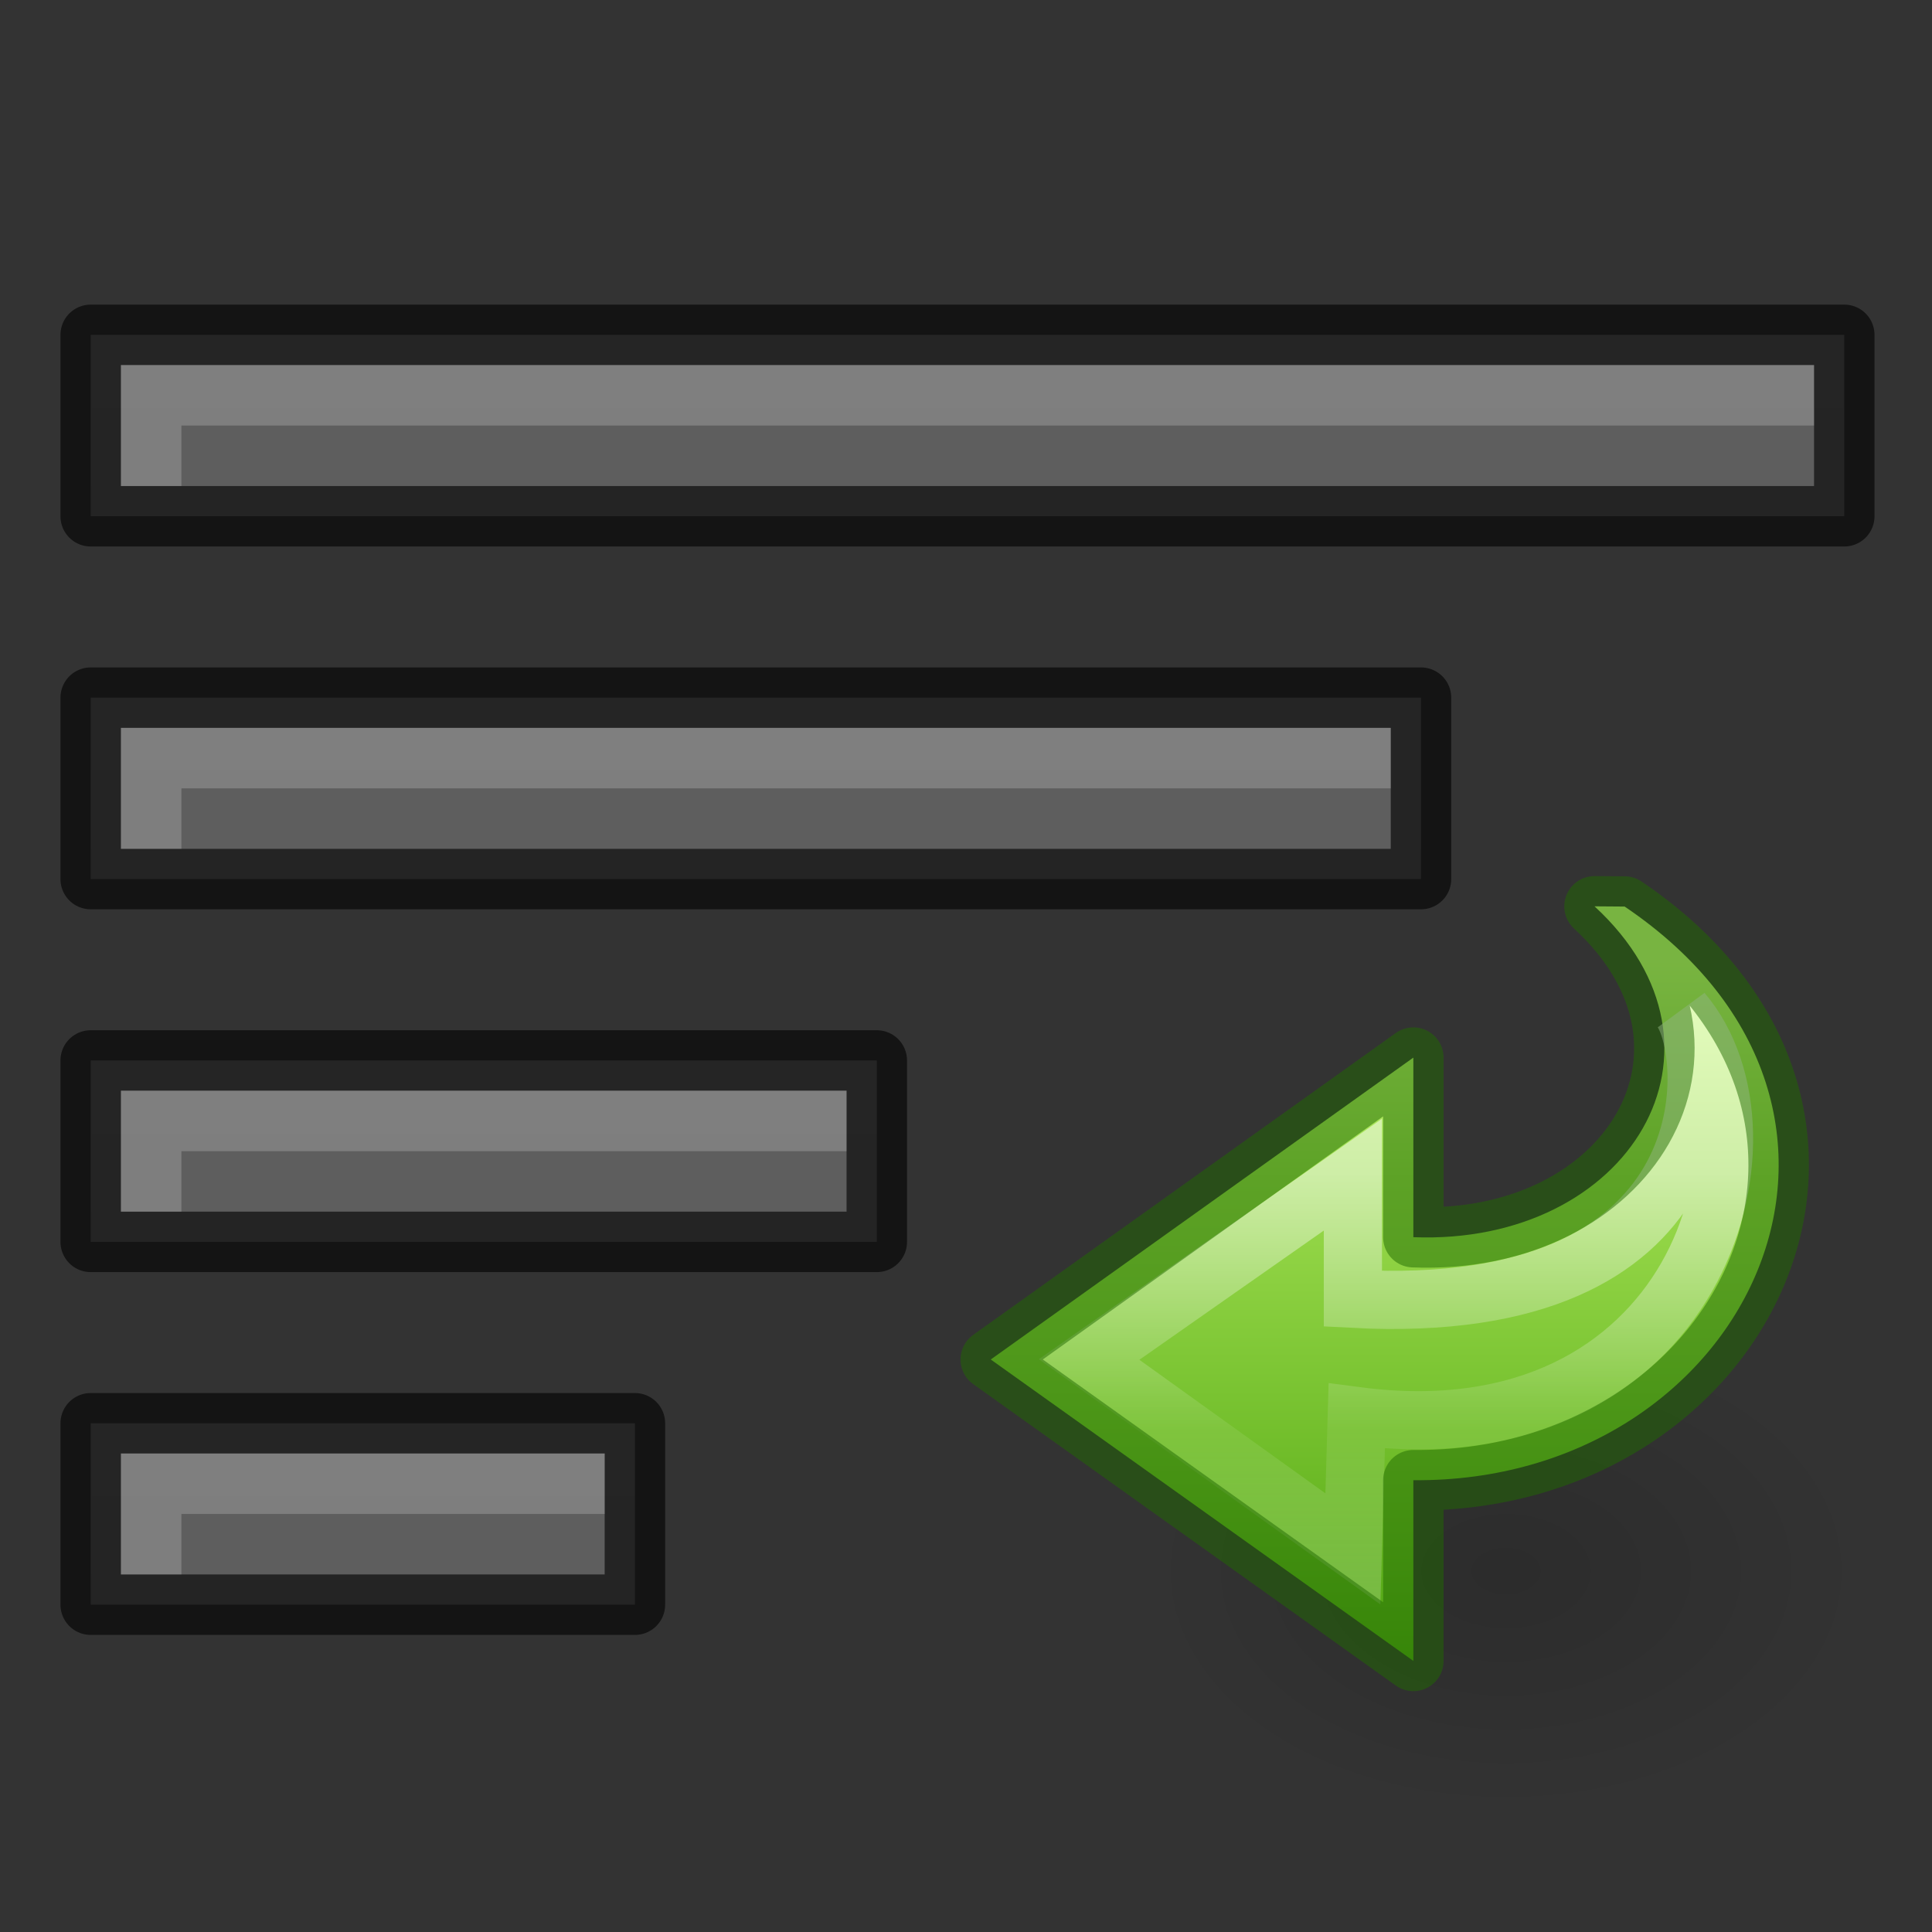
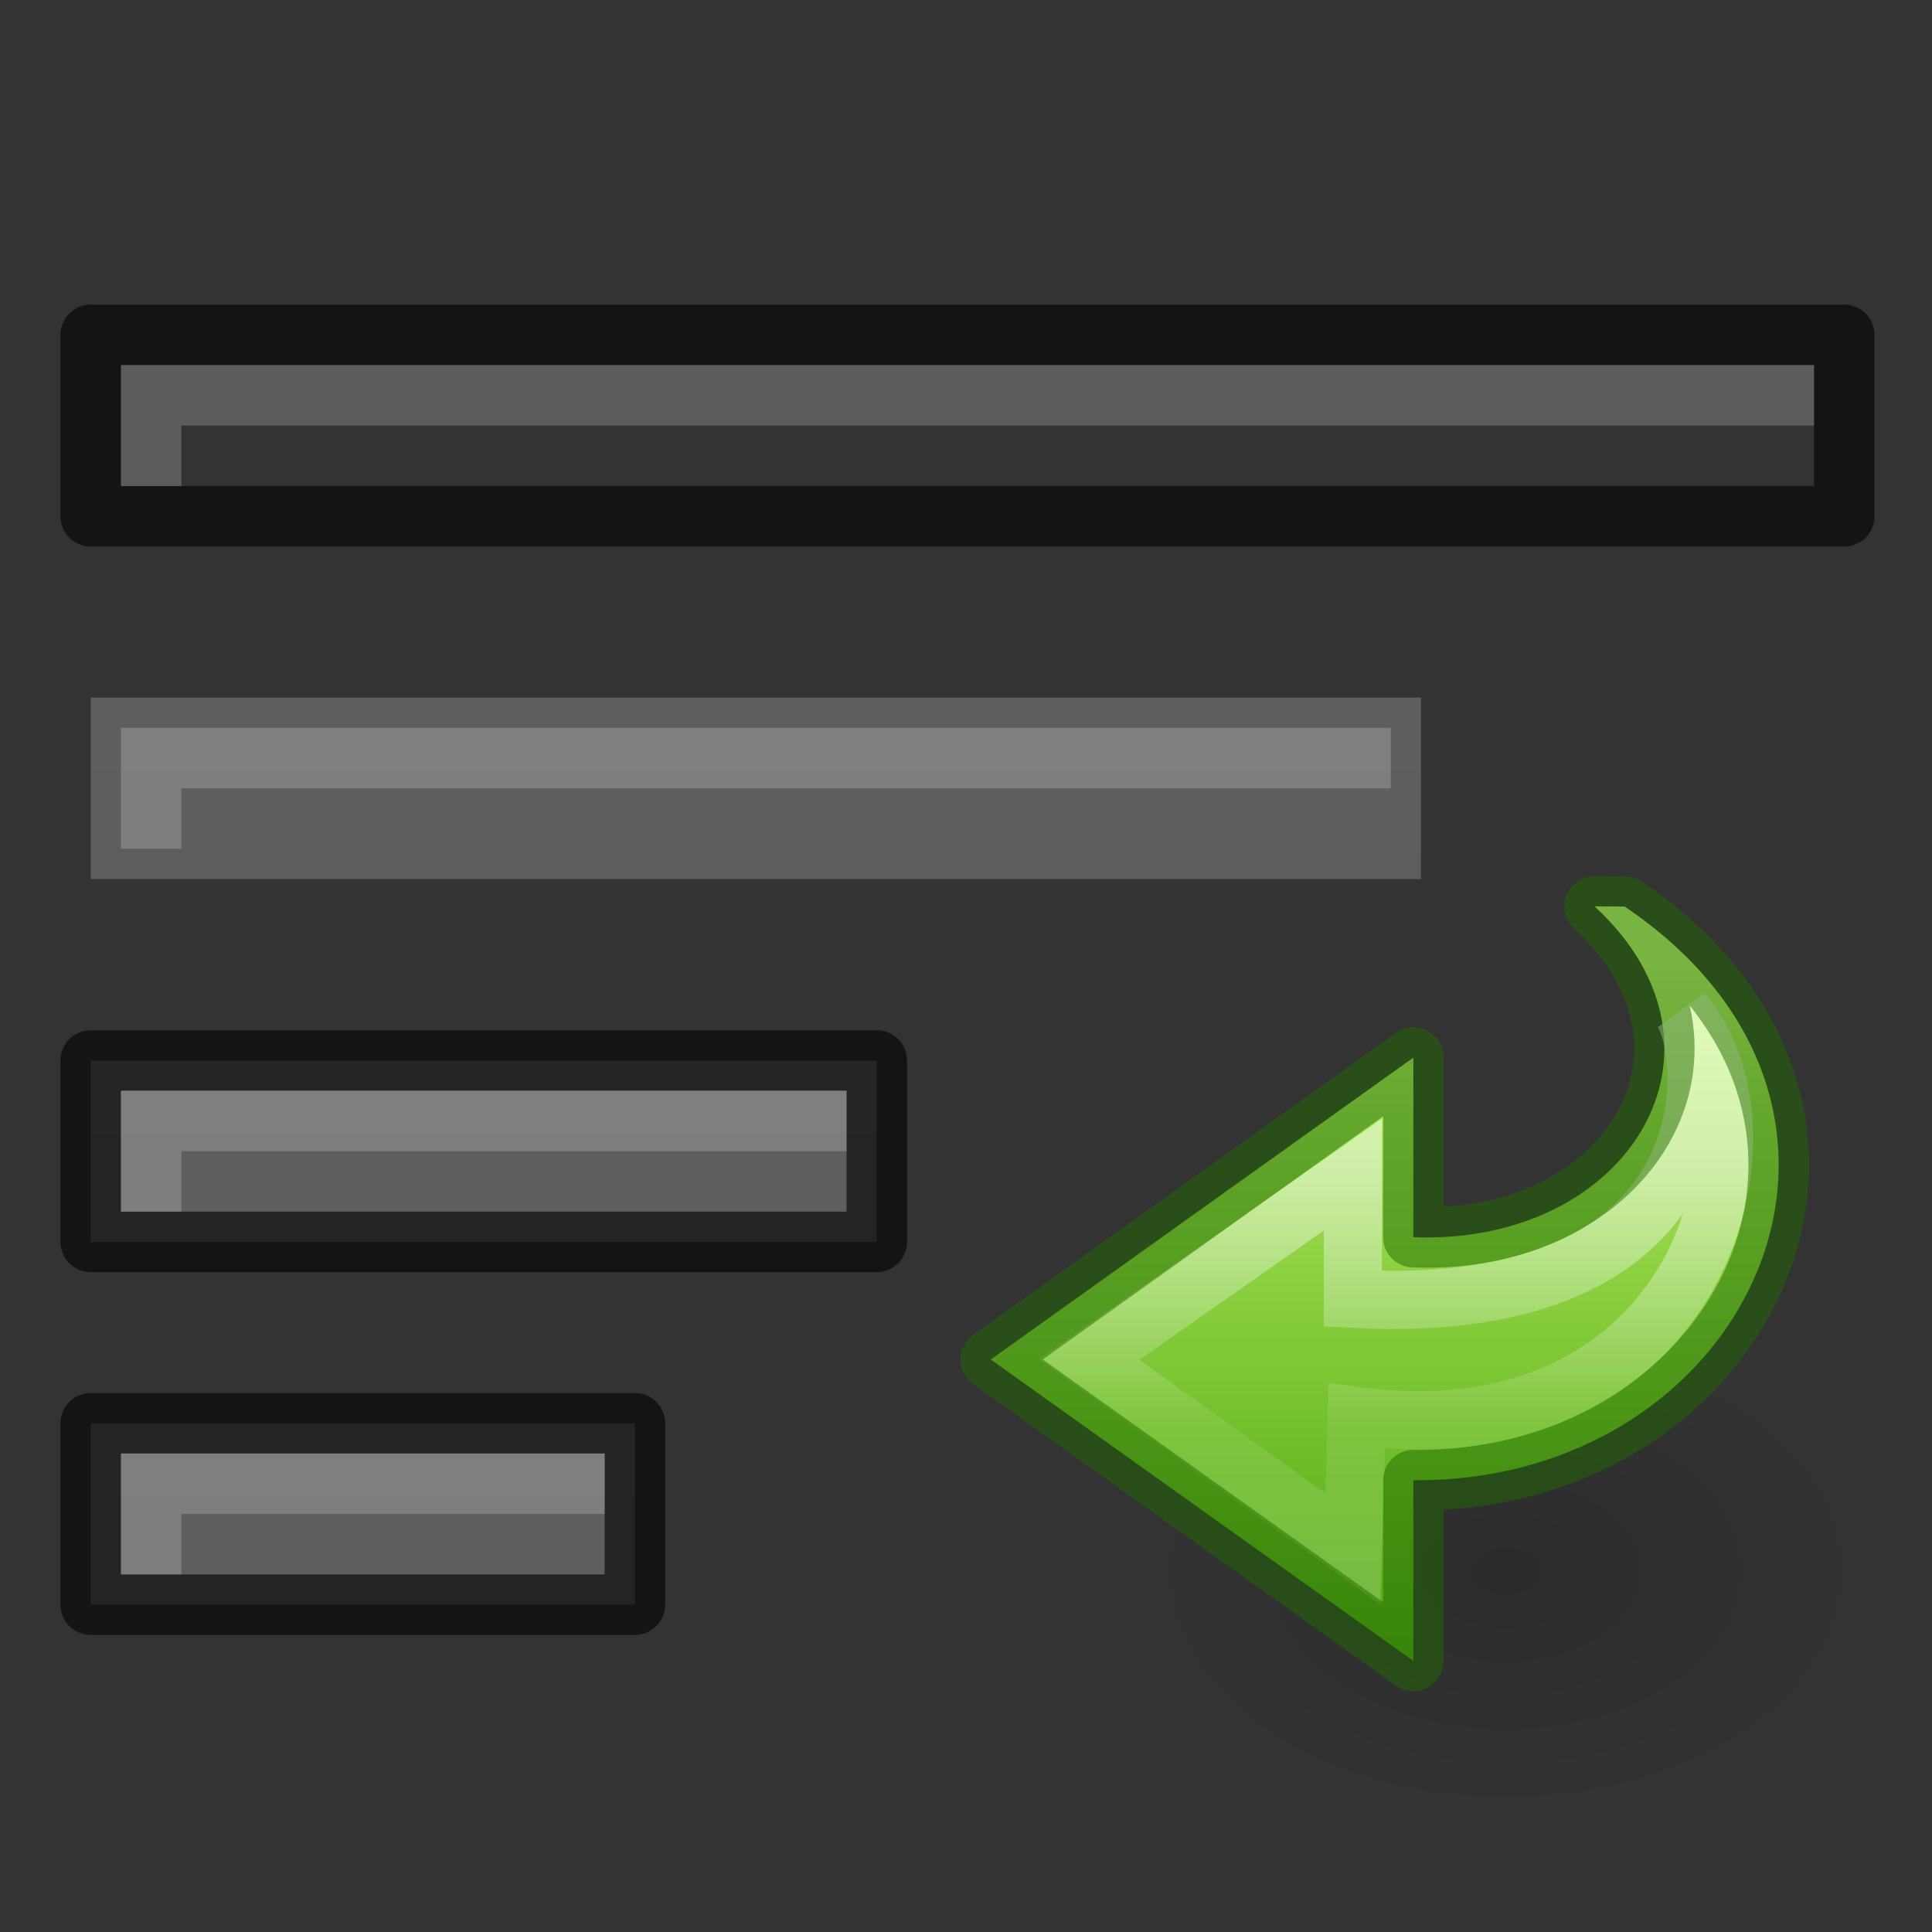
<svg xmlns="http://www.w3.org/2000/svg" xmlns:xlink="http://www.w3.org/1999/xlink" height="32" viewBox="0 0 8.467 8.467" width="32">
  <rect x="0" y="0" width="8.467" height="8.467" fill="#333333" stroke="none" />
  <linearGradient id="a" gradientUnits="userSpaceOnUse" x1="13" x2="13" xlink:href="#b" y1="60" y2="38" />
  <linearGradient id="b">
    <stop offset="0" stop-color="#555" />
    <stop offset="1" stop-color="#666" />
  </linearGradient>
  <linearGradient id="c" gradientUnits="userSpaceOnUse" x1="13" x2="13" xlink:href="#b" y1="54" y2="32" />
  <linearGradient id="d" gradientUnits="userSpaceOnUse" x1="13" x2="13" xlink:href="#b" y1="48" y2="26" />
  <linearGradient id="e" gradientUnits="userSpaceOnUse" x1="13" x2="13" xlink:href="#b" y1="42" y2="20" />
  <linearGradient id="f" gradientTransform="matrix(0 -.105 .113 0 1.694 8.177)" gradientUnits="userSpaceOnUse" x1="38.941" x2="20.576" y1="15.991" y2="15.991">
    <stop offset="0" stop-color="#fff" />
    <stop offset=".512" stop-color="#fff" stop-opacity=".235" />
    <stop offset=".585" stop-color="#fff" stop-opacity=".157" />
    <stop offset="1" stop-color="#fff" stop-opacity=".392" />
  </linearGradient>
  <linearGradient id="g" gradientTransform="matrix(-.104 0 0 -.097 8.709 7.716)" gradientUnits="userSpaceOnUse" x1="27.974" x2="27.974" y1="36.128" y2="-1.184">
    <stop offset="0" stop-color="#d1ff82" />
    <stop offset=".262" stop-color="#9bdb4d" />
    <stop offset=".661" stop-color="#68b723" />
    <stop offset="1" stop-color="#3a9104" />
  </linearGradient>
  <radialGradient id="h" cx="24.837" cy="36.421" gradientTransform="matrix(.101 0 0 -.068 4.092 9.362)" gradientUnits="userSpaceOnUse" r="15.645">
    <stop offset="0" />
    <stop offset="1" stop-opacity="0" />
  </radialGradient>
  <g transform="matrix(.265 0 0 .265 -.265 -6.085)">
    <path d="m2.5 46.5v3h9v-3z" fill="url(#a)" />
    <path d="m2.5 46.5v3h9v-3z" fill="none" opacity=".61" stroke="#000" stroke-linejoin="round" />
    <path d="m3 47v2h1v-1h7v-1z" fill="#fff" opacity=".2" />
    <path d="m2.5 40.5v3h13v-3z" fill="url(#c)" />
    <path d="m2.5 40.5v3h13v-3z" fill="none" opacity=".61" stroke="#000" stroke-linejoin="round" />
    <path d="m3 41v2h1v-1h11v-1z" fill="#fff" opacity=".2" />
    <path d="m2.5 34.5v3h22v-3z" fill="url(#d)" />
-     <path d="m2.5 34.5v3h22v-3z" fill="none" opacity=".61" stroke="#000" stroke-linejoin="round" />
    <path d="m3 35v2h1v-1h20v-1z" fill="#fff" opacity=".2" />
-     <path d="m2.5 28.5v3h29v-3z" fill="url(#e)" />
    <path d="m2.5 28.5v3h29v-3z" fill="none" opacity=".61" stroke="#000" stroke-linejoin="round" />
    <path d="m3 29v2h1v-1h27v-1z" fill="#fff" opacity=".2" />
  </g>
  <path d="m8.2 6.898a1.587 1.058 0 1 0 -3.175 0 1.587 1.058 0 0 0 3.174 0z" fill="url(#h)" fill-rule="evenodd" opacity=".141" />
  <path d="m7.12 3.973c1.318.89.543 2.527-.926 2.514v.792l-1.852-1.321 1.852-1.323v.787c.947.037 1.47-.827.794-1.45z" display="block" fill="url(#g)" />
  <g fill="none" transform="translate(0 1.058)">
    <path d="m2.613 3.376c-.465.545-.06 1.967 1.427 1.772l.017.582 1.156-.83-1.156-.81v.544c-1.632.087-1.583-1.038-1.444-1.258z" display="block" opacity=".5" stroke="url(#f)" stroke-miterlimit="7" stroke-width=".255" transform="matrix(-1 0 0 1 9.986 0)" />
    <path d="m7.12 2.915c1.318.89.543 2.527-.926 2.514v.792l-1.852-1.321 1.852-1.323v.787c.947.037 1.47-.827.794-1.45z" opacity=".5" stroke="#206b00" stroke-linecap="round" stroke-linejoin="round" stroke-width=".265" />
  </g>
</svg>